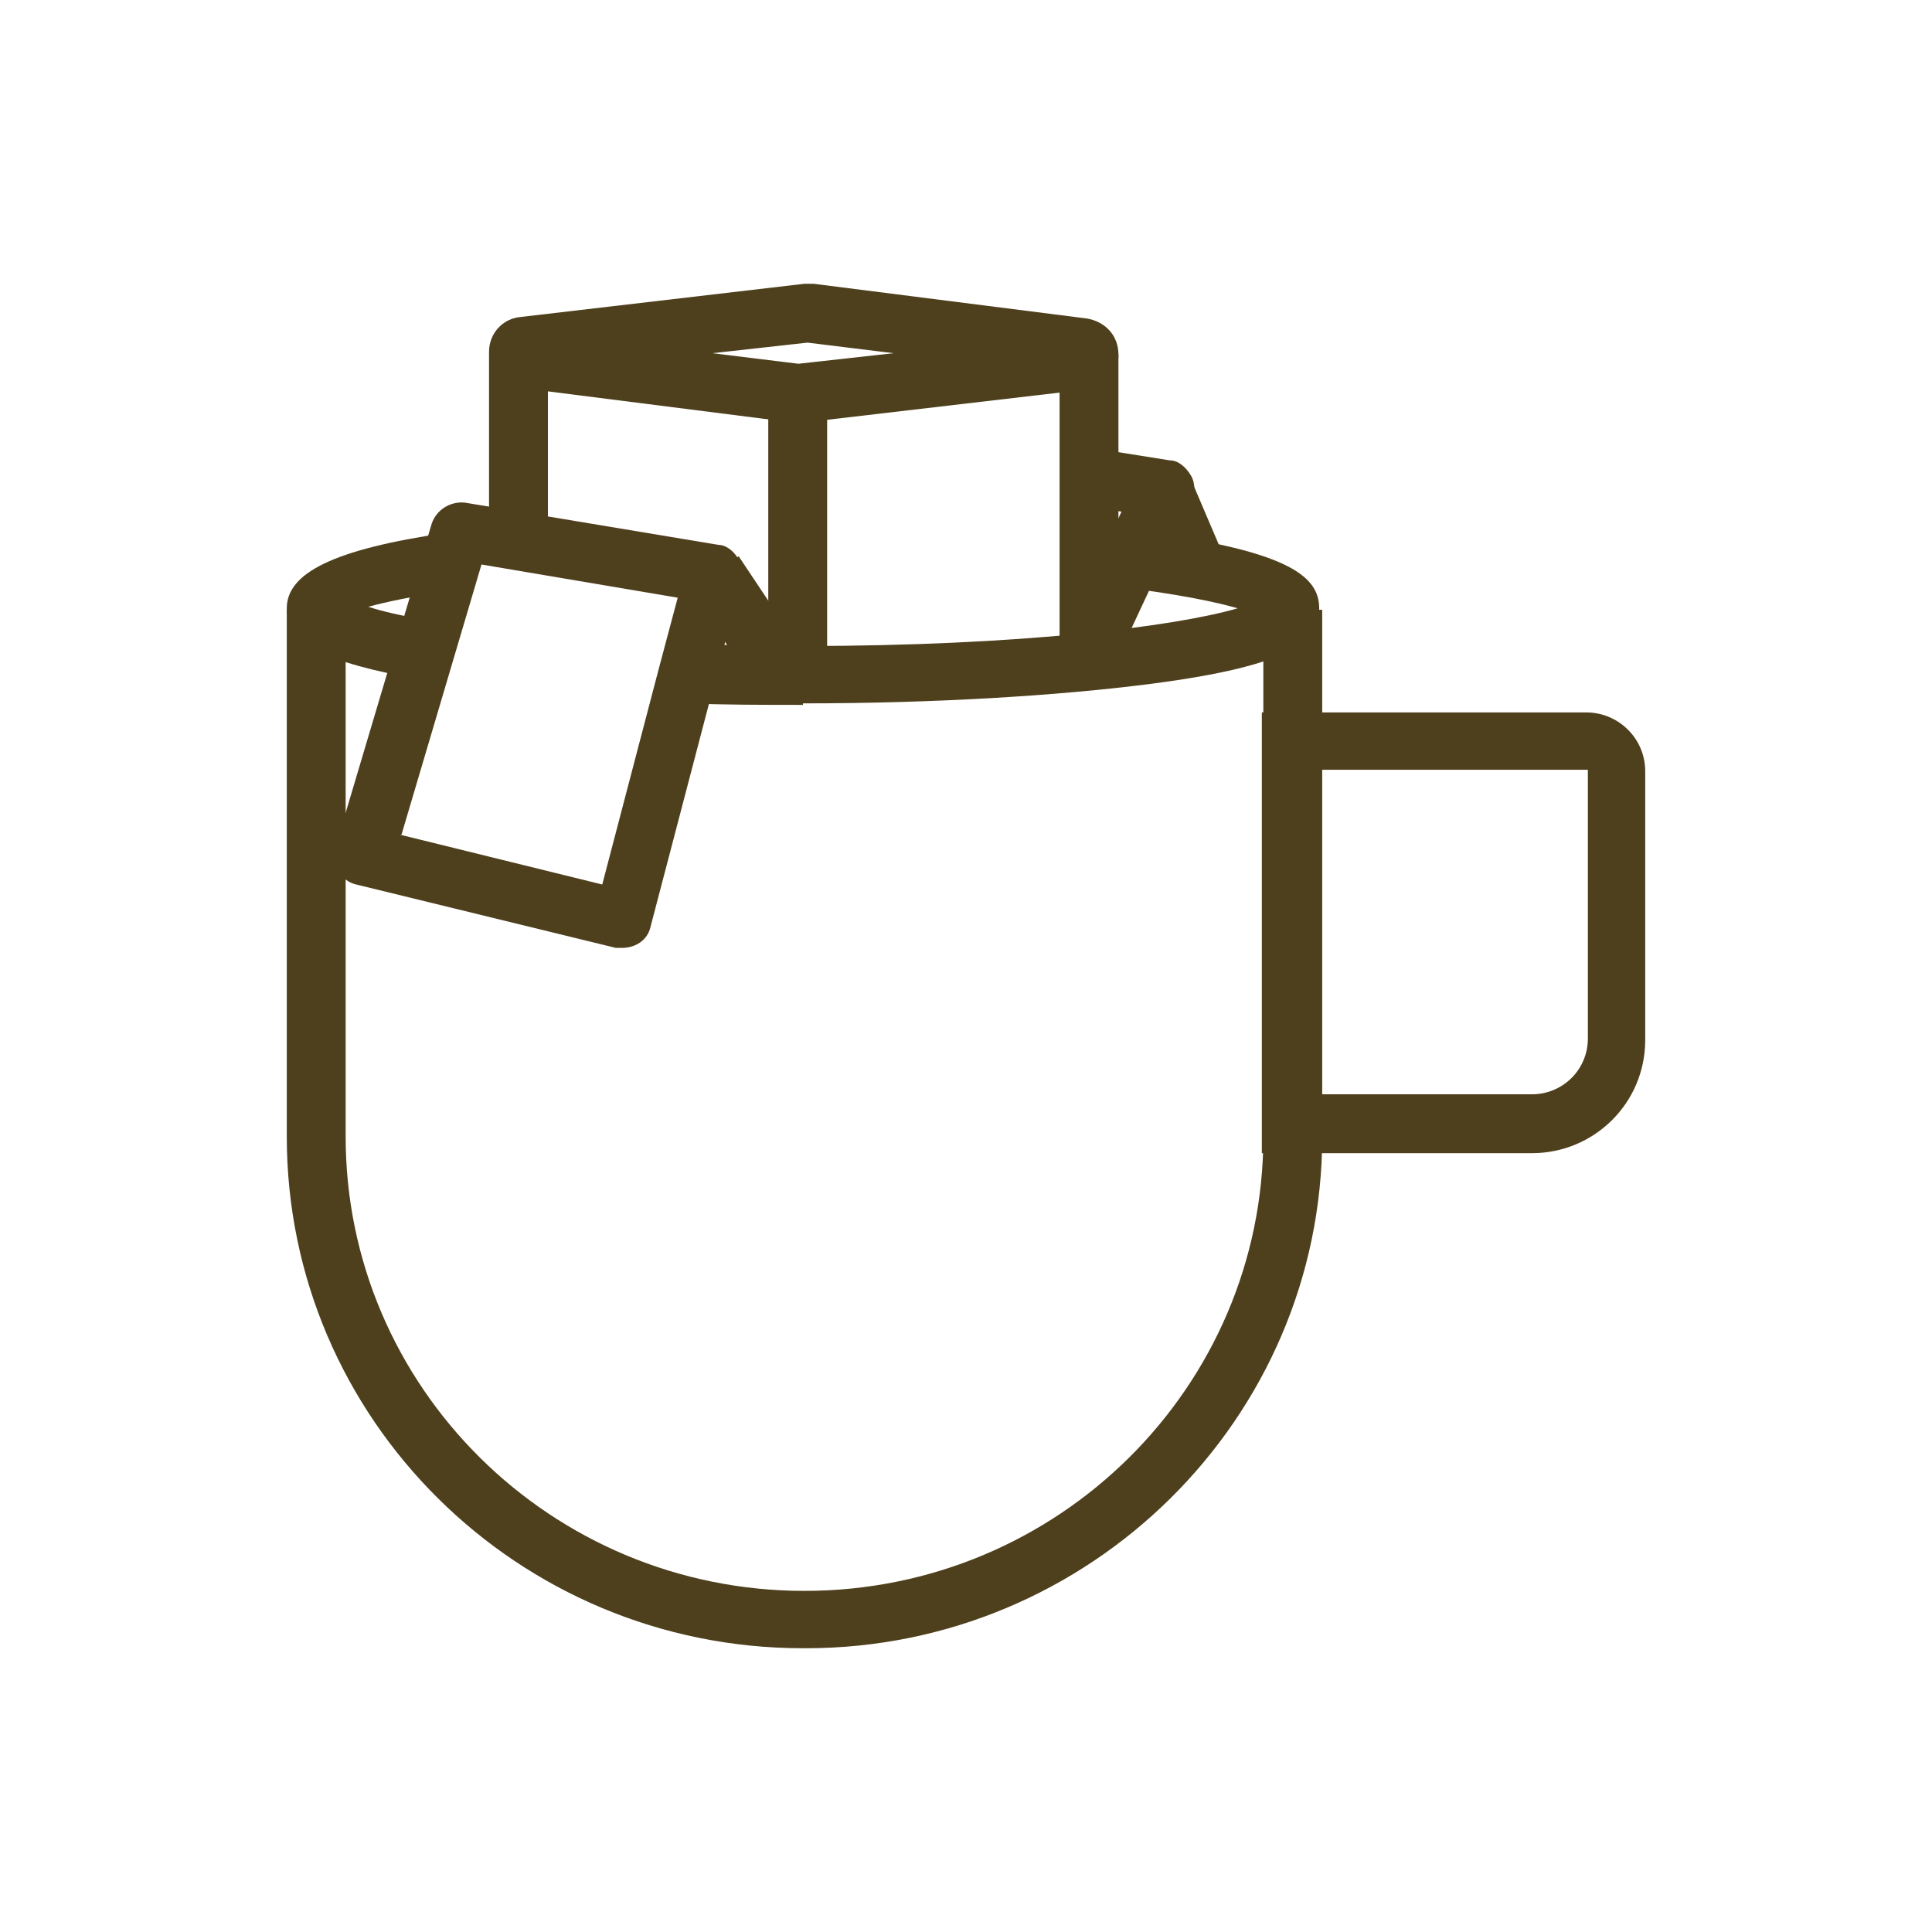
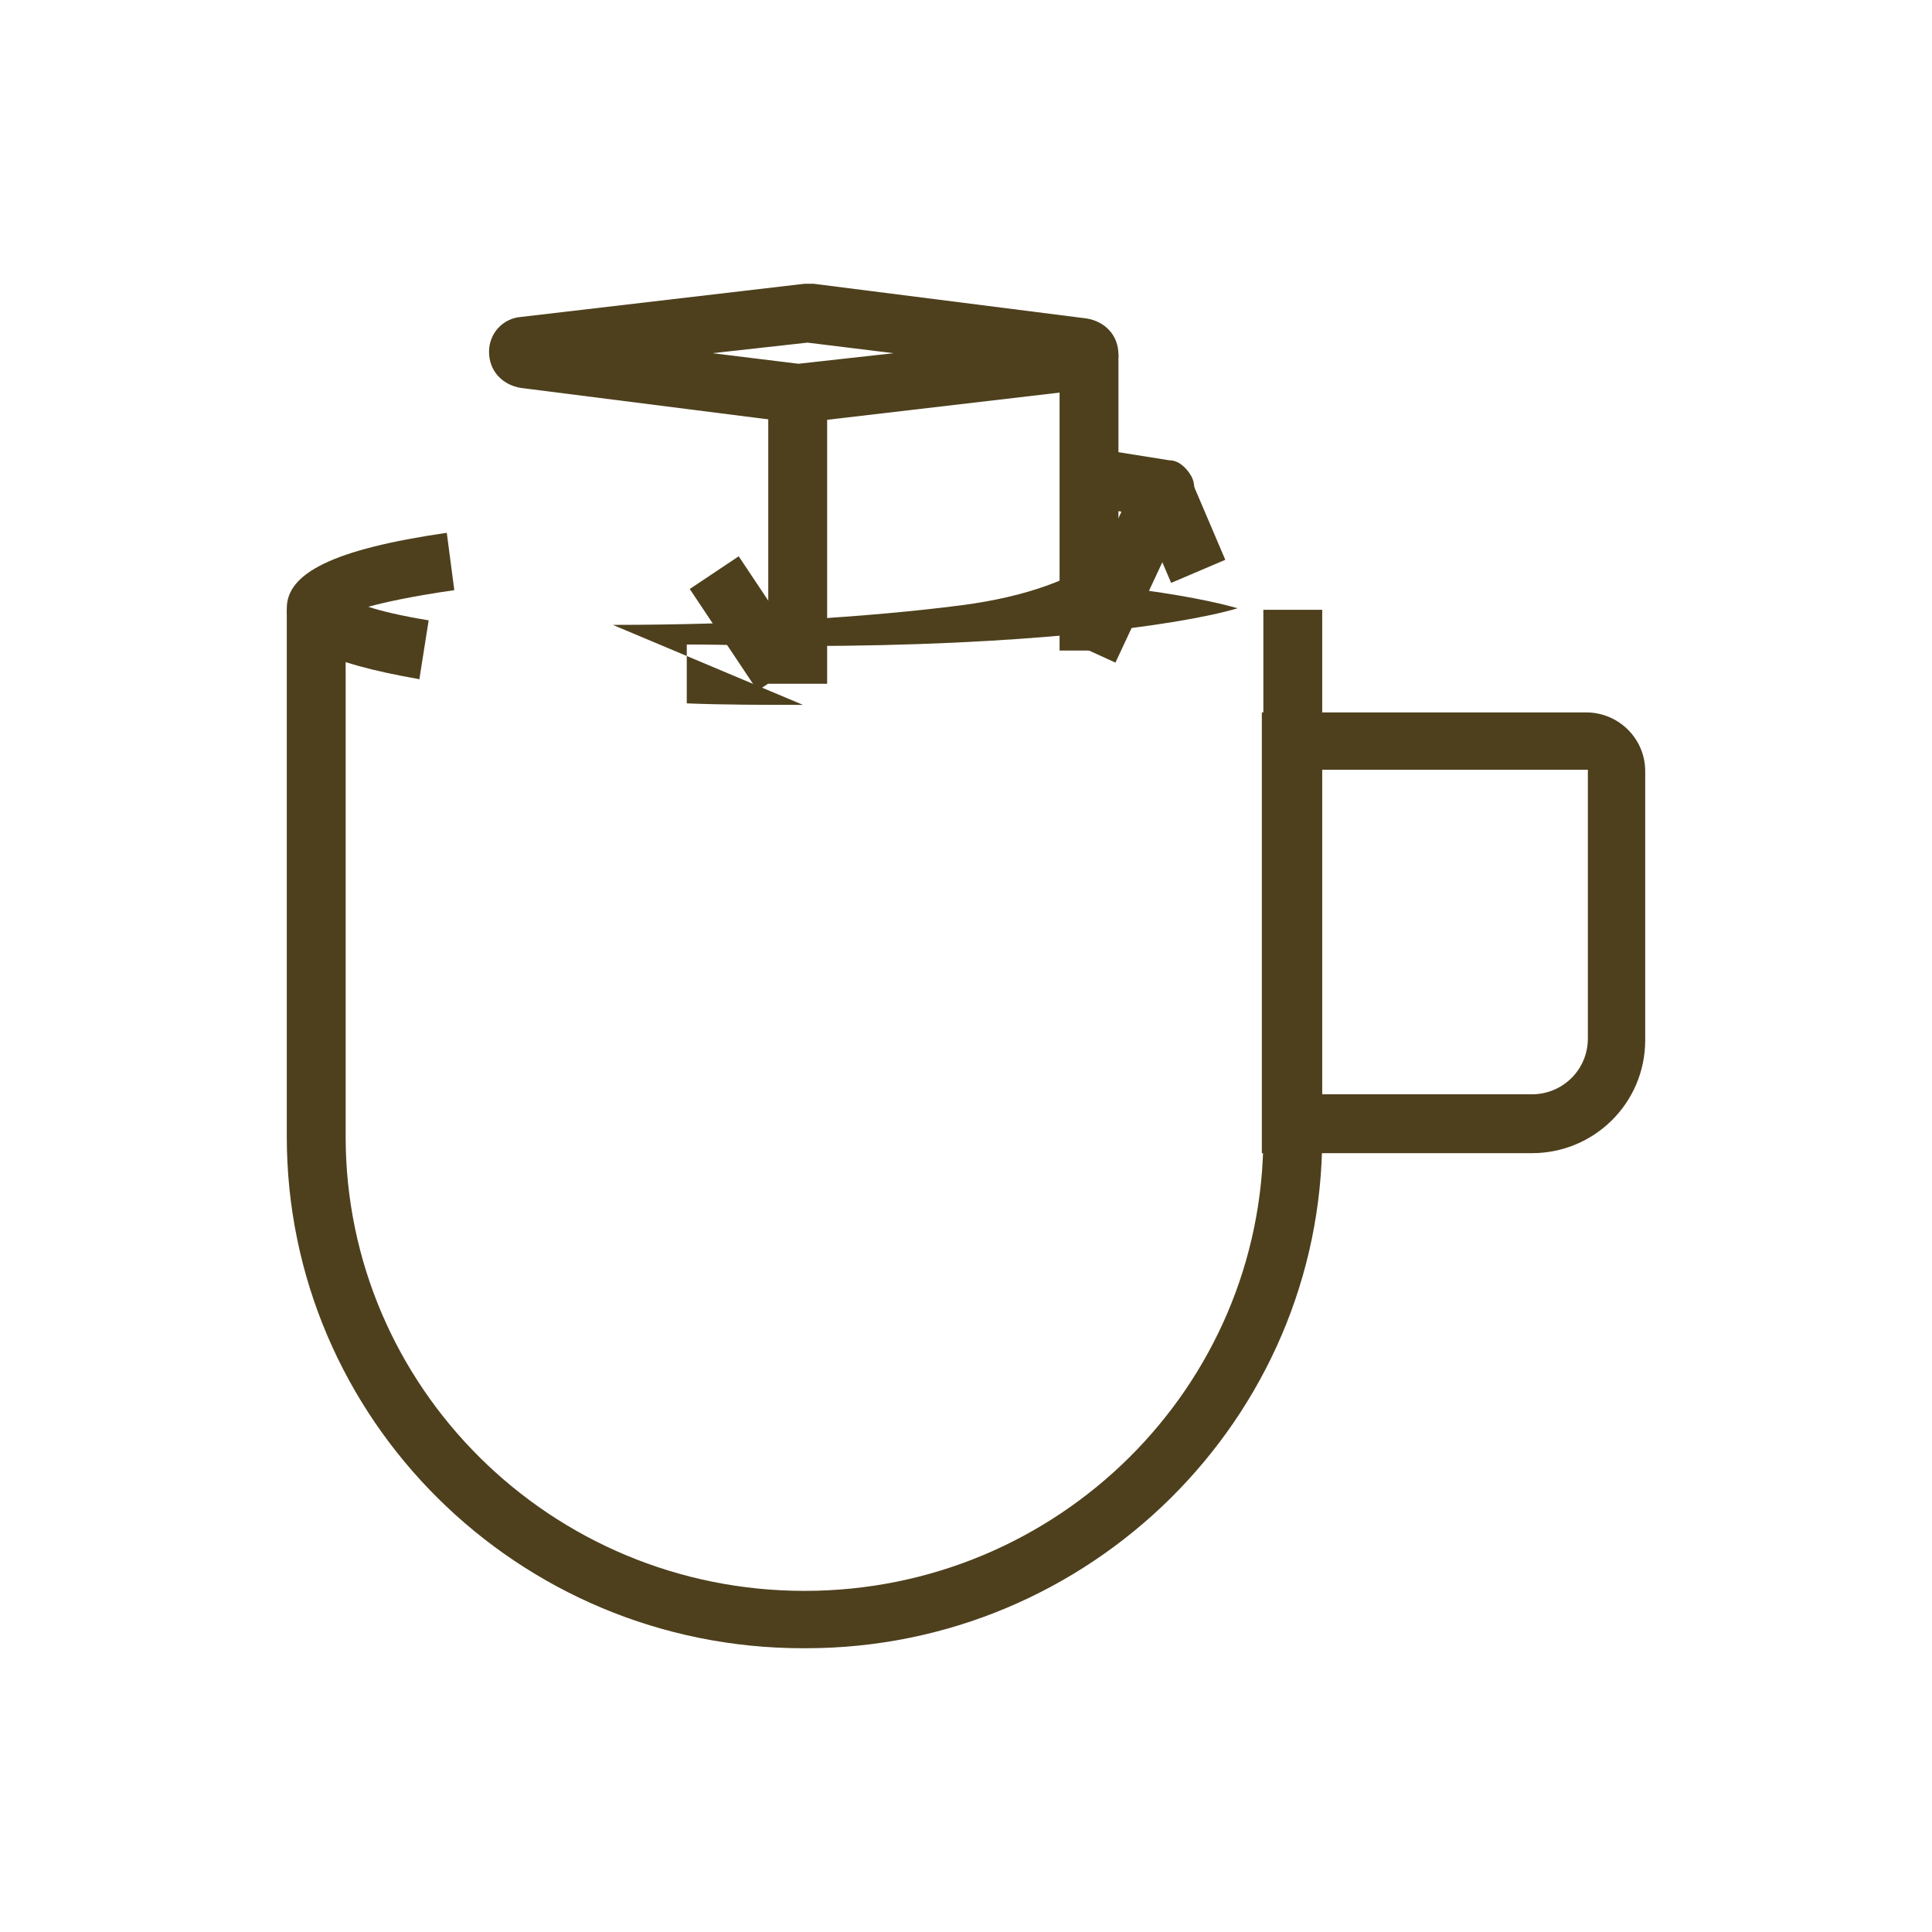
<svg xmlns="http://www.w3.org/2000/svg" id="Layer_1" data-name="Layer 1" viewBox="0 0 128 128">
  <defs>
    <style> .cls-1 { fill: #4e401d; } </style>
  </defs>
  <path class="cls-1" d="M53.2,109.2c-18.9,0-34.2-15.2-34.2-33.9v-34.9h3.9v34.9c0,16.6,13.6,30.1,30.4,30.1s30.4-13.5,30.4-30.1v-34.9h3.9v34.9c0,18.7-15.4,33.9-34.2,33.9Z" />
  <path class="cls-1" d="M101.5,76.4h-17.9v-29.2h21.5c2.1,0,3.9,1.7,3.9,3.9v17.8c0,4.2-3.4,7.5-7.5,7.5ZM87.5,72.5h14c2,0,3.7-1.6,3.7-3.7v-17.8h-17.7s0,21.4,0,21.4Z" />
  <path class="cls-1" d="M27.8,45c-6.3-1.1-8.8-2.4-8.8-4.7s3-3.9,10.6-5l.5,3.8c-2.8.4-4.6.8-5.7,1.1.9.3,2.2.6,4,.9l-.6,3.8Z" />
-   <path class="cls-1" d="M53.2,46.7c-2.6,0-5.2,0-7.7-.1v-3.9c2.6,0,5.2.1,7.7.1,14.4,0,24.7-1.3,28.8-2.5-1.4-.4-3.7-.9-7.7-1.4l.5-3.8c10.4,1.3,12.6,3,12.6,5.2s-1.9,3.8-11.1,5c-6.2.8-14.4,1.3-23.1,1.3Z" />
+   <path class="cls-1" d="M53.2,46.7c-2.6,0-5.2,0-7.7-.1v-3.9c2.6,0,5.2.1,7.7.1,14.4,0,24.7-1.3,28.8-2.5-1.4-.4-3.7-.9-7.7-1.4l.5-3.8s-1.9,3.8-11.1,5c-6.2.8-14.4,1.3-23.1,1.3Z" />
  <path class="cls-1" d="M52.9,28c-.1,0-.2,0-.3,0l-18.1-2.3c-1.2-.2-2.1-1.1-2.1-2.4,0-1.2.9-2.2,2.1-2.3l18.8-2.2c.2,0,.4,0,.6,0l18.1,2.3c1.2.2,2.1,1.1,2.1,2.4,0,1.2-.9,2.2-2.1,2.3l-18.8,2.2c0,0-.2,0-.3,0ZM71.5,25h0,0ZM34.9,24.9h0,0ZM47.2,23.4l5.7.7,6.3-.7-5.7-.7-6.3.7ZM35,21.9h0,0Z" />
-   <rect class="cls-1" x="32.4" y="23.4" width="3.9" height="12.5" />
  <rect class="cls-1" x="50.9" y="26.1" width="3.9" height="19.2" />
  <rect class="cls-1" x="70.2" y="23.5" width="3.9" height="19.6" />
-   <path class="cls-1" d="M41.3,62.8c-.2,0-.3,0-.5,0l-17.2-4.2c-.5-.1-1-.5-1.2-.9-.3-.5-.3-1-.2-1.5l6.4-21.5c.3-.9,1.2-1.5,2.2-1.4l16.8,2.8c.5,0,1,.4,1.3.9.3.5.4,1,.2,1.5l-6,22.9c-.2.9-1,1.4-1.9,1.4ZM26.5,55.3l13.4,3.3,3.8-14.5h0s1.2-4.5,1.2-4.5l-13-2.2-5.3,17.9Z" />
  <rect class="cls-1" x="47.6" y="37.3" width="3.9" height="8.1" transform="translate(-14.6 34.4) rotate(-33.7)" />
  <path class="cls-1" d="M73.9,43.9l-3.5-1.6,3.9-8.4-1.8-.3.6-3.8,4.4.7c.6,0,1.1.5,1.4,1,.3.5.3,1.2,0,1.7l-5,10.7Z" />
  <rect class="cls-1" x="76.3" y="32.2" width="3.9" height="5.8" transform="translate(-7.5 33.6) rotate(-23.1)" />
</svg>